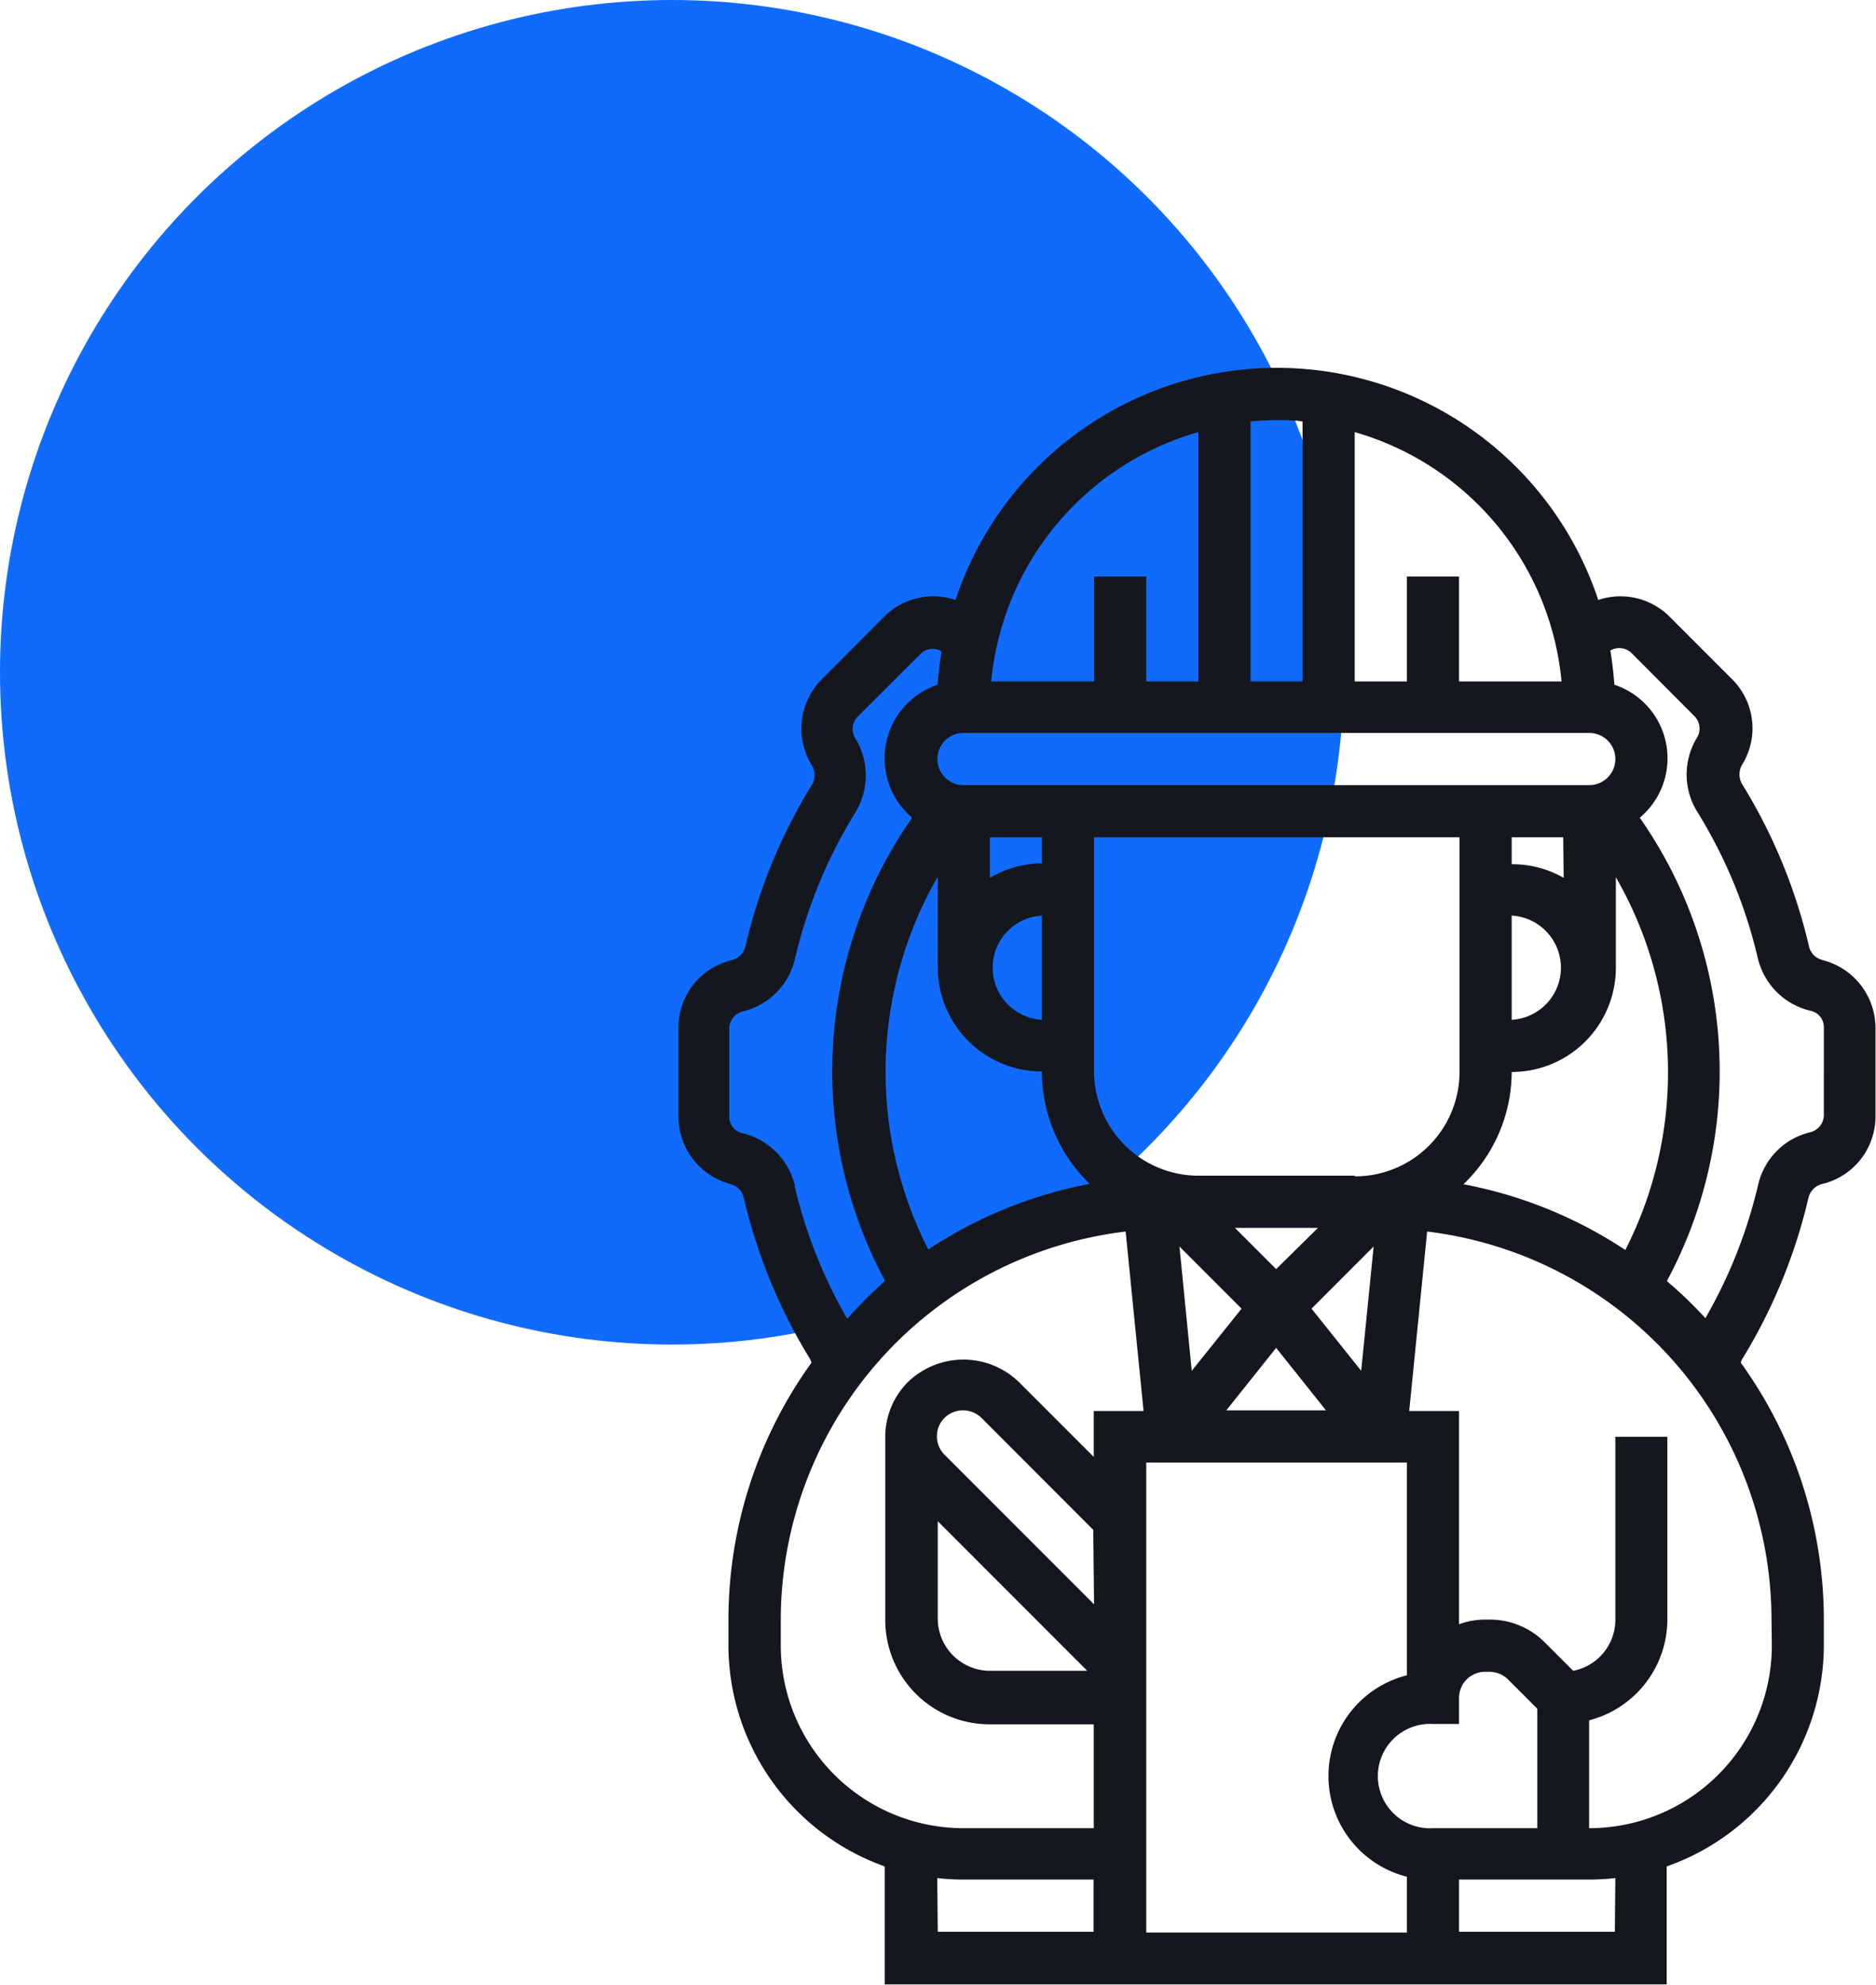
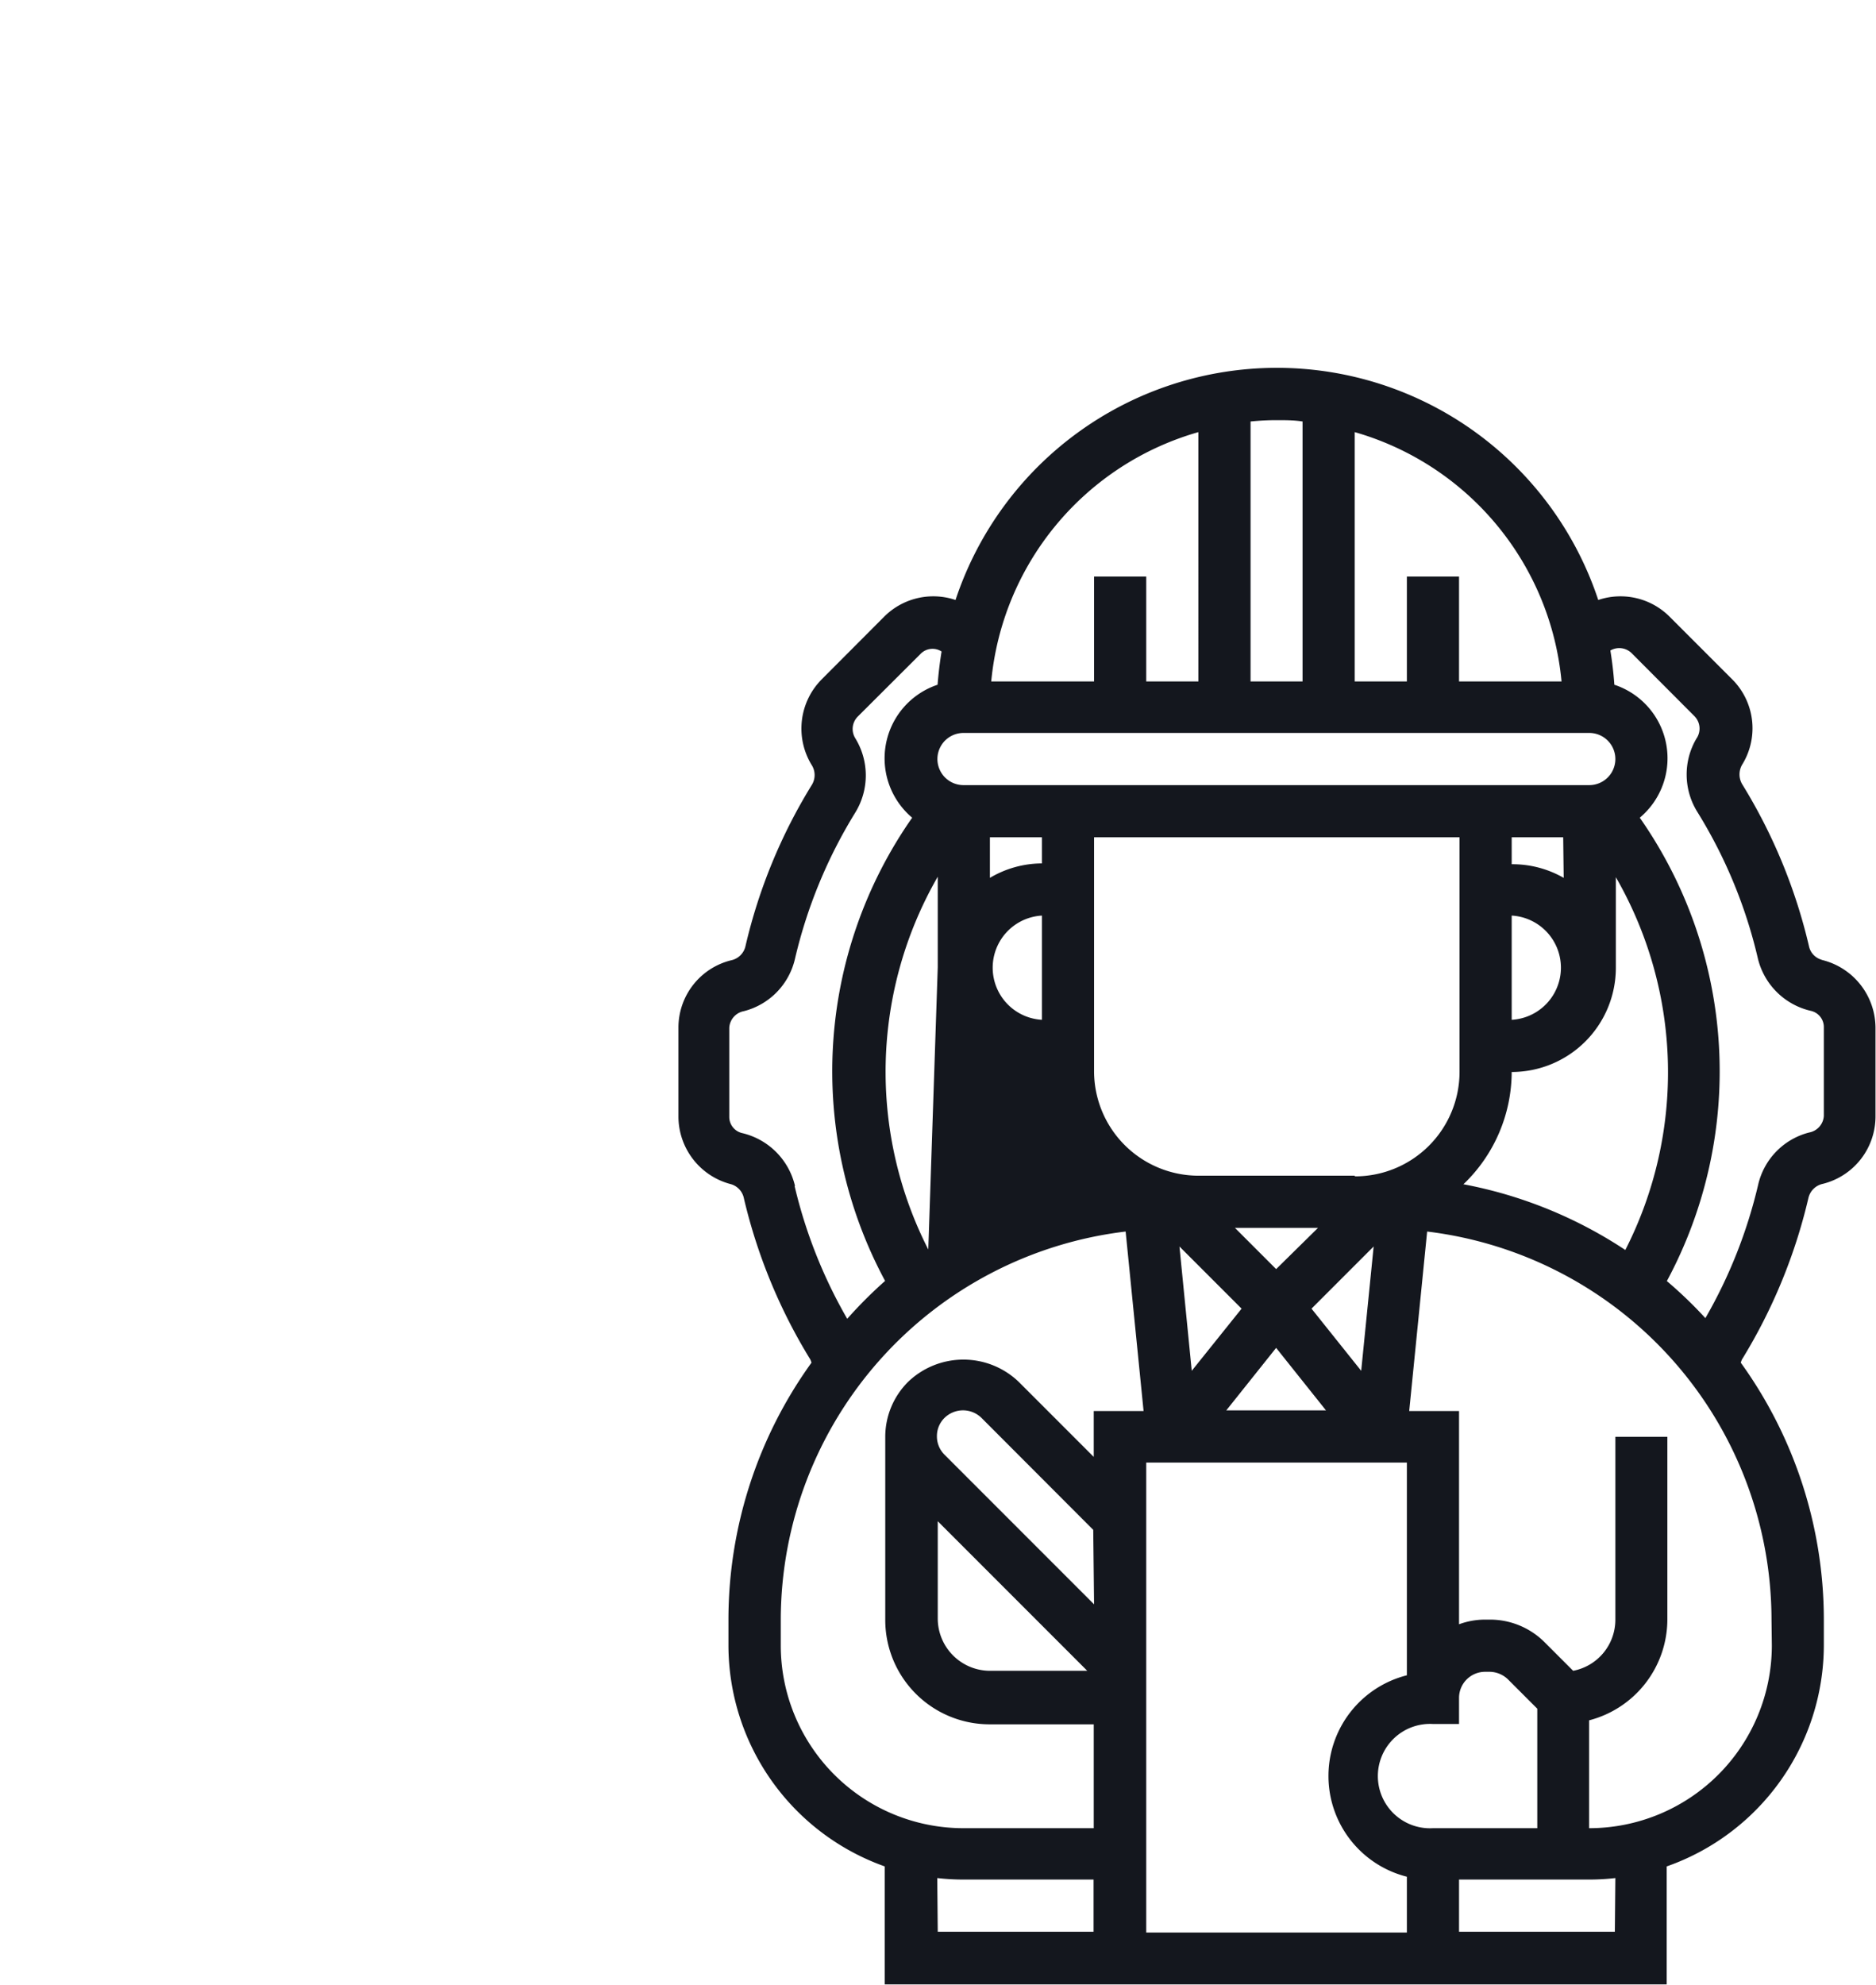
<svg xmlns="http://www.w3.org/2000/svg" viewBox="0 0 112.93 119.42">
  <defs>
    <style>.cls-1{fill:#106bfc;}.cls-2{fill:#14171e;}</style>
  </defs>
  <g id="Layer_2" data-name="Layer 2">
    <g id="Layer_1-2" data-name="Layer 1">
-       <circle class="cls-1" cx="40.45" cy="40.45" r="40.45" />
-       <path class="cls-2" d="M109.67,57.75a1.08,1.08,0,0,1-.78-.84,32.73,32.73,0,0,0-4-9.7,1.16,1.16,0,0,1,0-1.23,4.16,4.16,0,0,0-.63-5.12l-3.76-3.76a4.18,4.18,0,0,0-4.29-1,20.38,20.38,0,0,0-38.69,0,4.18,4.18,0,0,0-4.29,1l-3.76,3.77a4.2,4.2,0,0,0-.59,5.19,1.13,1.13,0,0,1,0,1.15,32.49,32.49,0,0,0-4,9.7,1.12,1.12,0,0,1-.87.87,4.17,4.17,0,0,0-3.17,4.06v5.32A4.21,4.21,0,0,0,44,71.25a1.11,1.11,0,0,1,.78.85,32.84,32.84,0,0,0,4,9.7,1.46,1.46,0,0,1,.07.19,26.45,26.45,0,0,0-5,15.46V99a14.14,14.14,0,0,0,9.41,13.3v7.1h47.07v-7.1A14.13,14.13,0,0,0,109.79,99V97.45a26.45,26.45,0,0,0-5-15.46,1.46,1.46,0,0,1,.07-.19,32.79,32.79,0,0,0,4-9.71,1.13,1.13,0,0,1,.87-.86,4.18,4.18,0,0,0,3.17-4.07V61.84a4.22,4.22,0,0,0-3.26-4.09ZM88.09,71.26A9.38,9.38,0,0,0,91,64.5a6.27,6.27,0,0,0,6.27-6.27V52.78a23.52,23.52,0,0,1,.57,22.43,26.56,26.56,0,0,0-9.72-3.95ZM92.54,110H86.26a3.14,3.14,0,1,1,0-6.27h1.57v-1.57a1.57,1.57,0,0,1,1.57-1.57h.27a1.61,1.61,0,0,1,1.11.46l1.76,1.76Zm-7.85-9.2a6.25,6.25,0,0,0,0,12.12v3.36H69V88H84.69ZM65.86,96.53l-9-9a1.55,1.55,0,0,1-.46-1.11,1.53,1.53,0,0,1,.46-1.11,1.59,1.59,0,0,1,2.22,0l6.73,6.74Zm-9.41-5,9,9H59.59a3.15,3.15,0,0,1-3.14-3.14Zm-.57-16.35a23.52,23.52,0,0,1,.57-22.43v5.45a6.27,6.27,0,0,0,6.27,6.27,9.38,9.38,0,0,0,2.88,6.76,26.56,26.56,0,0,0-9.72,3.95ZM58,44.1H95.67a1.57,1.57,0,0,1,0,3.14H58a1.57,1.57,0,1,1,0-3.14Zm18.82,37,3,3.76h-6Zm0-4.74-2.48-2.48h5Zm4.71-5.62H72.14a6.29,6.29,0,0,1-6.28-6.28V50.38h22V64.5a6.29,6.29,0,0,1-6.28,6.28ZM62.72,61.36a3.14,3.14,0,0,1,0-6.27Zm0-9.41a6.18,6.18,0,0,0-3.13.87V50.38h3.13ZM91,55.09a3.14,3.14,0,0,1,0,6.27Zm3.13-2.27A6.18,6.18,0,0,0,91,52V50.38H94.1ZM74.74,78.74l-3,3.74L71,75Zm4.21,0L82.69,75l-.75,7.48ZM94,41H87.83V34.69H84.69V41H81.55v-15A17.28,17.28,0,0,1,94,41ZM78.41,25.36V41H75.28V25.36c.51-.05,1-.08,1.56-.08s1.06,0,1.57.08Zm-6.27.58V41H69V34.69H65.86V41H59.67a17.28,17.28,0,0,1,12.47-15ZM47.86,71.37a4.27,4.27,0,0,0-3.17-3.19,1,1,0,0,1-.79-1V61.84a1.08,1.08,0,0,1,.88-1,4.23,4.23,0,0,0,3.08-3.17,29.57,29.57,0,0,1,3.62-8.77,4.27,4.27,0,0,0,0-4.49,1.06,1.06,0,0,1,.15-1.29l3.77-3.76a1,1,0,0,1,1.28-.16l0,0c-.11.68-.19,1.36-.24,2a4.67,4.67,0,0,0-1.53,8,26.6,26.6,0,0,0-1.63,27.87A27.26,27.26,0,0,0,51,79.35a29.5,29.5,0,0,1-3.17-8ZM47,99V97.45A23.56,23.56,0,0,1,67.76,74.1l1.08,10.8h-3v2.76l-4.52-4.52a4.81,4.81,0,0,0-6.65,0,4.67,4.67,0,0,0-1.38,3.33v11a6.28,6.28,0,0,0,6.28,6.28h6.27V110H58A11,11,0,0,1,47,99Zm9.42,14a13.51,13.51,0,0,0,1.57.09h7.84v3.14H56.45Zm40.79,3.23H87.83v-3.14h7.84a13.51,13.51,0,0,0,1.57-.09ZM106.66,99a11,11,0,0,1-11,11v-6.49a6.28,6.28,0,0,0,4.71-6.06v-11H97.24v11a3.13,3.13,0,0,1-2.54,3.08L93,98.83a4.65,4.65,0,0,0-3.32-1.38H89.4a4.55,4.55,0,0,0-1.57.28V84.9h-3l1.08-10.8a23.56,23.56,0,0,1,20.73,23.35Zm3.13-31.86a1.08,1.08,0,0,1-.88,1,4.22,4.22,0,0,0-3.08,3.17,29.57,29.57,0,0,1-3.17,8,25.7,25.7,0,0,0-2.32-2.23,26.62,26.62,0,0,0-1.63-27.88,4.66,4.66,0,0,0-1.53-8c-.05-.7-.13-1.38-.24-2.06l0,0a1.06,1.06,0,0,1,1.28.16L102,43.09a1.06,1.06,0,0,1,.12,1.35,4.26,4.26,0,0,0,.06,4.42,29.33,29.33,0,0,1,3.63,8.77A4.26,4.26,0,0,0,109,60.82a1,1,0,0,1,.79,1Z" />
+       <path class="cls-2" d="M109.67,57.75a1.08,1.08,0,0,1-.78-.84,32.73,32.73,0,0,0-4-9.7,1.16,1.16,0,0,1,0-1.23,4.16,4.16,0,0,0-.63-5.12l-3.76-3.76a4.18,4.18,0,0,0-4.29-1,20.38,20.38,0,0,0-38.69,0,4.18,4.18,0,0,0-4.29,1l-3.76,3.77a4.2,4.2,0,0,0-.59,5.19,1.13,1.13,0,0,1,0,1.15,32.49,32.49,0,0,0-4,9.7,1.12,1.12,0,0,1-.87.87,4.17,4.17,0,0,0-3.17,4.06v5.32A4.21,4.21,0,0,0,44,71.25a1.11,1.11,0,0,1,.78.85,32.84,32.84,0,0,0,4,9.7,1.46,1.46,0,0,1,.07.19,26.45,26.45,0,0,0-5,15.46V99a14.14,14.14,0,0,0,9.41,13.3v7.1h47.07v-7.1A14.13,14.13,0,0,0,109.79,99V97.45a26.45,26.45,0,0,0-5-15.46,1.46,1.46,0,0,1,.07-.19,32.79,32.79,0,0,0,4-9.71,1.13,1.13,0,0,1,.87-.86,4.18,4.18,0,0,0,3.17-4.07V61.84a4.22,4.22,0,0,0-3.26-4.09ZM88.09,71.26A9.38,9.38,0,0,0,91,64.5a6.27,6.27,0,0,0,6.27-6.27V52.78a23.52,23.52,0,0,1,.57,22.43,26.56,26.56,0,0,0-9.72-3.95ZM92.54,110H86.26a3.14,3.14,0,1,1,0-6.27h1.57v-1.57a1.57,1.57,0,0,1,1.57-1.57h.27a1.61,1.61,0,0,1,1.11.46l1.76,1.76Zm-7.85-9.2a6.25,6.25,0,0,0,0,12.12v3.36H69V88H84.69ZM65.86,96.53l-9-9a1.55,1.55,0,0,1-.46-1.11,1.53,1.53,0,0,1,.46-1.11,1.59,1.59,0,0,1,2.22,0l6.73,6.74Zm-9.41-5,9,9H59.59a3.15,3.15,0,0,1-3.14-3.14Zm-.57-16.35a23.52,23.52,0,0,1,.57-22.43v5.45ZM58,44.1H95.67a1.57,1.57,0,0,1,0,3.14H58a1.57,1.57,0,1,1,0-3.14Zm18.82,37,3,3.76h-6Zm0-4.74-2.48-2.48h5Zm4.71-5.62H72.14a6.29,6.29,0,0,1-6.28-6.28V50.38h22V64.5a6.29,6.29,0,0,1-6.28,6.28ZM62.72,61.36a3.14,3.14,0,0,1,0-6.27Zm0-9.41a6.18,6.18,0,0,0-3.13.87V50.38h3.13ZM91,55.09a3.14,3.14,0,0,1,0,6.27Zm3.13-2.27A6.18,6.18,0,0,0,91,52V50.38H94.1ZM74.74,78.74l-3,3.74L71,75Zm4.21,0L82.69,75l-.75,7.48ZM94,41H87.83V34.69H84.69V41H81.55v-15A17.28,17.28,0,0,1,94,41ZM78.41,25.36V41H75.28V25.36c.51-.05,1-.08,1.56-.08s1.06,0,1.57.08Zm-6.27.58V41H69V34.69H65.86V41H59.67a17.28,17.28,0,0,1,12.47-15ZM47.86,71.37a4.27,4.27,0,0,0-3.17-3.19,1,1,0,0,1-.79-1V61.84a1.08,1.08,0,0,1,.88-1,4.23,4.23,0,0,0,3.08-3.17,29.57,29.57,0,0,1,3.62-8.77,4.27,4.27,0,0,0,0-4.49,1.06,1.06,0,0,1,.15-1.29l3.77-3.76a1,1,0,0,1,1.28-.16l0,0c-.11.68-.19,1.36-.24,2a4.67,4.67,0,0,0-1.53,8,26.6,26.6,0,0,0-1.63,27.87A27.26,27.26,0,0,0,51,79.35a29.5,29.5,0,0,1-3.17-8ZM47,99V97.45A23.56,23.56,0,0,1,67.76,74.1l1.08,10.8h-3v2.76l-4.52-4.52a4.81,4.81,0,0,0-6.65,0,4.67,4.67,0,0,0-1.38,3.33v11a6.28,6.28,0,0,0,6.28,6.28h6.27V110H58A11,11,0,0,1,47,99Zm9.42,14a13.51,13.51,0,0,0,1.57.09h7.84v3.14H56.45Zm40.79,3.23H87.83v-3.14h7.84a13.51,13.51,0,0,0,1.57-.09ZM106.66,99a11,11,0,0,1-11,11v-6.49a6.28,6.28,0,0,0,4.71-6.06v-11H97.24v11a3.13,3.13,0,0,1-2.54,3.08L93,98.83a4.65,4.65,0,0,0-3.32-1.38H89.4a4.55,4.55,0,0,0-1.57.28V84.9h-3l1.08-10.8a23.56,23.56,0,0,1,20.73,23.35Zm3.13-31.86a1.08,1.08,0,0,1-.88,1,4.22,4.22,0,0,0-3.08,3.17,29.57,29.57,0,0,1-3.17,8,25.7,25.7,0,0,0-2.32-2.23,26.62,26.62,0,0,0-1.63-27.88,4.66,4.66,0,0,0-1.53-8c-.05-.7-.13-1.38-.24-2.06l0,0a1.06,1.06,0,0,1,1.28.16L102,43.09a1.06,1.06,0,0,1,.12,1.35,4.26,4.26,0,0,0,.06,4.42,29.33,29.33,0,0,1,3.63,8.77A4.26,4.26,0,0,0,109,60.82a1,1,0,0,1,.79,1Z" />
    </g>
  </g>
</svg>